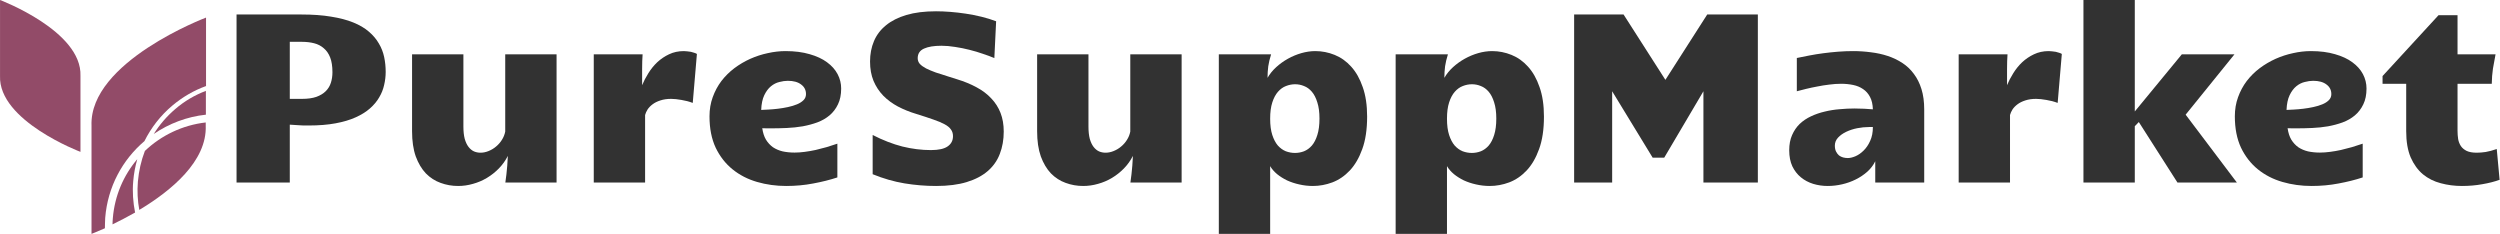
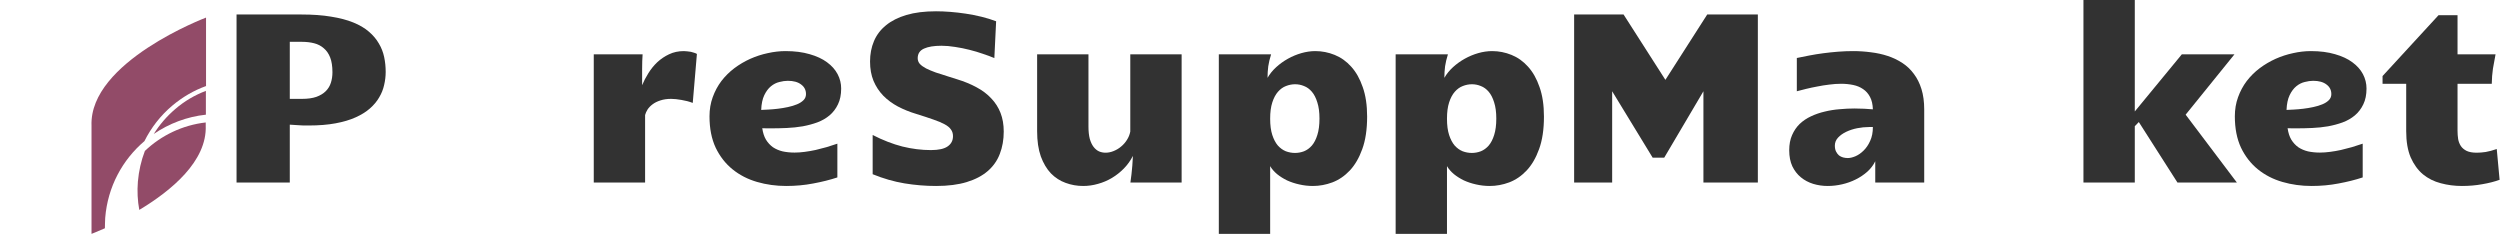
<svg xmlns="http://www.w3.org/2000/svg" width="1069" height="100" viewBox="0 0 1069 100" fill="none">
  <path d="M1052.72 79.522C1049.57 79.522 1046.56 79.133 1043.68 78.353C1040.8 77.608 1038.26 76.338 1036.06 74.543C1033.89 72.713 1032.14 70.308 1030.82 67.327C1029.53 64.312 1028.89 60.569 1028.89 56.097V35.823H1018.78V32.52L1042.71 6.504H1050.84V23.221H1067.1C1066.7 25.254 1066.32 27.303 1065.98 29.37C1065.68 31.436 1065.51 33.587 1065.48 35.823H1050.84V55.894C1050.84 57.114 1050.93 58.299 1051.1 59.451C1051.3 60.569 1051.69 61.568 1052.27 62.449C1052.84 63.296 1053.67 63.99 1054.75 64.532C1055.84 65.04 1057.28 65.295 1059.07 65.295C1060.23 65.295 1061.5 65.193 1062.88 64.99C1064.27 64.753 1065.85 64.329 1067.61 63.719L1068.83 76.88C1066.7 77.659 1064.24 78.286 1061.46 78.76C1058.72 79.268 1055.81 79.522 1052.72 79.522Z" fill="#323232" />
  <path d="M1010.29 75.864C1007.11 76.914 1003.67 77.778 999.979 78.455C996.286 79.167 992.442 79.522 988.444 79.522C984.074 79.522 979.908 78.947 975.944 77.795C971.981 76.643 968.492 74.848 965.477 72.409C962.462 69.969 960.057 66.887 958.261 63.161C956.5 59.4 955.619 54.929 955.619 49.746C955.619 46.799 956.076 44.072 956.991 41.565C957.906 39.024 959.142 36.721 960.7 34.654C962.293 32.588 964.139 30.759 966.239 29.167C968.373 27.575 970.643 26.236 973.048 25.152C975.487 24.068 977.994 23.255 980.568 22.713C983.143 22.137 985.667 21.85 988.139 21.85C992.035 21.85 995.473 22.29 998.455 23.171C1001.44 24.018 1003.91 25.169 1005.87 26.626C1007.87 28.083 1009.38 29.776 1010.4 31.707C1011.41 33.638 1011.92 35.688 1011.92 37.856C1011.92 40.498 1011.46 42.751 1010.55 44.614C1009.67 46.477 1008.46 48.052 1006.94 49.339C1005.45 50.593 1003.71 51.592 1001.71 52.337C999.742 53.049 997.658 53.608 995.457 54.014C993.255 54.387 991.002 54.624 988.698 54.726C986.429 54.827 984.261 54.878 982.194 54.878C981.483 54.878 980.789 54.878 980.111 54.878C979.467 54.844 978.824 54.827 978.18 54.827C978.451 56.758 978.976 58.384 979.755 59.705C980.568 61.026 981.568 62.111 982.753 62.957C983.973 63.77 985.362 64.363 986.92 64.736C988.512 65.075 990.206 65.244 992.001 65.244C993.356 65.244 994.796 65.142 996.32 64.939C997.879 64.736 999.437 64.465 1001 64.126C1002.59 63.753 1004.16 63.347 1005.72 62.907C1007.31 62.432 1008.84 61.941 1010.29 61.433V75.864ZM977.723 47.002C978.536 46.968 979.569 46.917 980.822 46.85C982.11 46.782 983.465 46.663 984.887 46.494C986.31 46.325 987.733 46.087 989.156 45.782C990.578 45.478 991.866 45.088 993.018 44.614C994.169 44.14 995.101 43.547 995.812 42.835C996.524 42.124 996.879 41.26 996.879 40.244C996.879 38.516 996.185 37.144 994.796 36.128C993.441 35.078 991.544 34.553 989.105 34.553C987.987 34.553 986.784 34.722 985.497 35.061C984.21 35.366 983.007 35.976 981.889 36.89C980.772 37.805 979.823 39.075 979.044 40.701C978.265 42.327 977.824 44.428 977.723 47.002Z" fill="#323232" />
  <path d="M932.956 23.221H955.467L934.582 49.035L956.483 78.049H931.076L914.562 52.185L912.835 53.963V78.049H890.883V0H912.835V47.663L932.956 23.221Z" fill="#323232" />
-   <path d="M837.529 23.222H858.413C858.346 24.102 858.295 25.085 858.261 26.169C858.227 27.219 858.21 28.337 858.21 29.522C858.21 30.674 858.21 31.843 858.21 33.029C858.21 34.214 858.21 35.349 858.21 36.433C858.888 34.773 859.768 33.079 860.852 31.352C861.936 29.59 863.207 28.015 864.663 26.626C866.154 25.237 867.831 24.102 869.694 23.222C871.591 22.307 873.708 21.85 876.046 21.85C876.486 21.85 876.96 21.884 877.468 21.951C878.01 21.985 878.535 22.053 879.044 22.154C879.552 22.256 880.026 22.392 880.466 22.561C880.941 22.697 881.33 22.866 881.635 23.069L879.857 44.004C878.332 43.428 876.723 43.005 875.029 42.734C873.336 42.429 871.862 42.276 870.609 42.276C868.881 42.276 867.357 42.497 866.035 42.937C864.748 43.343 863.647 43.886 862.733 44.563C861.818 45.24 861.09 45.986 860.548 46.799C860.039 47.612 859.684 48.408 859.481 49.187V78.049H837.529V23.222Z" fill="#323232" />
  <path d="M781.534 79.522C779.366 79.522 777.282 79.218 775.284 78.608C773.319 77.998 771.574 77.066 770.05 75.813C768.526 74.56 767.306 72.984 766.391 71.087C765.511 69.156 765.07 66.887 765.07 64.278C765.07 61.772 765.477 59.604 766.29 57.774C767.103 55.911 768.187 54.319 769.542 52.998C770.931 51.677 772.54 50.593 774.369 49.746C776.232 48.865 778.197 48.188 780.263 47.713C782.33 47.205 784.447 46.867 786.615 46.697C788.817 46.494 790.951 46.392 793.017 46.392C794.44 46.392 795.812 46.426 797.133 46.494C798.454 46.562 799.691 46.646 800.843 46.748C800.775 44.614 800.368 42.852 799.623 41.463C798.878 40.041 797.896 38.923 796.676 38.11C795.456 37.263 794.034 36.67 792.408 36.331C790.782 35.993 789.071 35.823 787.276 35.823C785.616 35.823 783.905 35.942 782.143 36.179C780.416 36.382 778.722 36.653 777.062 36.992C775.402 37.297 773.81 37.636 772.286 38.008C770.795 38.381 769.474 38.719 768.322 39.024V24.797C769.982 24.424 771.761 24.068 773.658 23.73C775.589 23.357 777.587 23.035 779.654 22.764C781.72 22.493 783.82 22.273 785.954 22.104C788.122 21.934 790.257 21.85 792.357 21.85C794.965 21.85 797.523 22.019 800.03 22.358C802.57 22.663 804.959 23.188 807.194 23.933C809.464 24.678 811.547 25.677 813.444 26.931C815.375 28.184 817.018 29.743 818.373 31.606C819.762 33.435 820.846 35.603 821.625 38.11C822.404 40.617 822.794 43.513 822.794 46.799V78.049H801.859V68.953C801.046 70.613 799.911 72.104 798.454 73.425C796.998 74.712 795.355 75.813 793.526 76.728C791.696 77.642 789.748 78.337 787.682 78.811C785.616 79.285 783.566 79.522 781.534 79.522ZM790.121 67.581C791.07 67.581 792.154 67.327 793.373 66.819C794.627 66.277 795.795 65.464 796.879 64.38C797.997 63.296 798.929 61.924 799.674 60.264C800.453 58.604 800.843 56.623 800.843 54.319H799.166C797.54 54.319 795.863 54.489 794.135 54.827C792.442 55.166 790.883 55.674 789.461 56.352C788.038 57.029 786.869 57.859 785.954 58.842C785.04 59.824 784.583 60.959 784.583 62.246C784.583 63.262 784.752 64.109 785.091 64.787C785.429 65.464 785.853 66.023 786.361 66.463C786.903 66.87 787.496 67.158 788.139 67.327C788.817 67.497 789.477 67.581 790.121 67.581Z" fill="#323232" />
  <path d="M673.099 6.199H694.237L712.123 34.146L730.009 6.199H751.656V78.049H728.383V39.024L711.615 67.429H706.686L689.359 39.024V78.049H673.099V6.199Z" fill="#323232" />
  <path d="M596.777 23.222H619.135C618.559 25.051 618.153 26.762 617.916 28.354C617.712 29.912 617.611 31.555 617.611 33.282C618.559 31.623 619.796 30.098 621.32 28.709C622.844 27.32 624.521 26.118 626.351 25.102C628.18 24.085 630.094 23.289 632.092 22.713C634.125 22.137 636.107 21.85 638.038 21.85C640.883 21.85 643.644 22.392 646.32 23.476C648.996 24.56 651.351 26.236 653.383 28.506C655.449 30.776 657.092 33.689 658.312 37.246C659.565 40.769 660.192 44.969 660.192 49.848C660.192 55.335 659.498 59.976 658.109 63.77C656.754 67.531 654.975 70.579 652.773 72.917C650.571 75.254 648.082 76.948 645.304 77.998C642.56 79.014 639.799 79.522 637.021 79.522C635.023 79.522 633.075 79.302 631.178 78.862C629.315 78.455 627.57 77.879 625.944 77.134C624.352 76.355 622.929 75.457 621.676 74.441C620.422 73.391 619.44 72.256 618.729 71.037V100H596.777V23.222ZM618.729 50.762C618.729 53.54 619.033 55.861 619.643 57.724C620.253 59.587 621.049 61.094 622.031 62.246C623.048 63.364 624.182 64.177 625.436 64.685C626.723 65.159 628.027 65.396 629.348 65.396C630.67 65.396 631.957 65.159 633.21 64.685C634.464 64.177 635.582 63.364 636.564 62.246C637.546 61.094 638.325 59.587 638.901 57.724C639.511 55.827 639.816 53.489 639.816 50.711C639.816 47.968 639.511 45.664 638.901 43.801C638.325 41.904 637.546 40.379 636.564 39.228C635.582 38.076 634.464 37.263 633.21 36.789C631.991 36.281 630.72 36.026 629.399 36.026C628.078 36.026 626.774 36.281 625.487 36.789C624.233 37.263 623.098 38.076 622.082 39.228C621.066 40.379 620.253 41.904 619.643 43.801C619.033 45.664 618.729 47.984 618.729 50.762Z" fill="#323232" />
  <path d="M521.168 23.222H543.526C542.95 25.051 542.543 26.762 542.306 28.354C542.103 29.912 542.001 31.555 542.001 33.282C542.95 31.623 544.186 30.098 545.711 28.709C547.235 27.32 548.912 26.118 550.741 25.102C552.57 24.085 554.484 23.289 556.483 22.713C558.516 22.137 560.497 21.85 562.428 21.85C565.274 21.85 568.035 22.392 570.711 23.476C573.387 24.56 575.741 26.236 577.774 28.506C579.84 30.776 581.483 33.689 582.703 37.246C583.956 40.769 584.583 44.969 584.583 49.848C584.583 55.335 583.888 59.976 582.499 63.77C581.144 67.531 579.366 70.579 577.164 72.917C574.962 75.254 572.472 76.948 569.694 77.998C566.95 79.014 564.19 79.522 561.412 79.522C559.413 79.522 557.465 79.302 555.568 78.862C553.705 78.455 551.961 77.879 550.335 77.134C548.742 76.355 547.32 75.457 546.066 74.441C544.813 73.391 543.831 72.256 543.119 71.037V100H521.168V23.222ZM543.119 50.762C543.119 53.54 543.424 55.861 544.034 57.724C544.644 59.587 545.44 61.094 546.422 62.246C547.438 63.364 548.573 64.177 549.827 64.685C551.114 65.159 552.418 65.396 553.739 65.396C555.06 65.396 556.348 65.159 557.601 64.685C558.854 64.177 559.972 63.364 560.955 62.246C561.937 61.094 562.716 59.587 563.292 57.724C563.902 55.827 564.207 53.489 564.207 50.711C564.207 47.968 563.902 45.664 563.292 43.801C562.716 41.904 561.937 40.379 560.955 39.228C559.972 38.076 558.854 37.263 557.601 36.789C556.381 36.281 555.111 36.026 553.79 36.026C552.469 36.026 551.165 36.281 549.877 36.789C548.624 37.263 547.489 38.076 546.473 39.228C545.457 40.379 544.644 41.904 544.034 43.801C543.424 45.664 543.119 47.984 543.119 50.762Z" fill="#323232" />
  <path d="M505.263 78.049H483.363L483.82 74.543C483.956 73.459 484.074 72.239 484.176 70.884C484.277 69.529 484.362 68.123 484.43 66.667C483.414 68.665 482.126 70.461 480.568 72.053C479.044 73.611 477.35 74.949 475.487 76.067C473.624 77.185 471.642 78.032 469.542 78.608C467.441 79.218 465.324 79.522 463.19 79.522C460.548 79.522 458.041 79.082 455.67 78.201C453.298 77.355 451.198 75.999 449.369 74.136C447.574 72.239 446.134 69.817 445.05 66.87C444 63.889 443.475 60.298 443.475 56.098V23.222H465.426V54.065C465.426 56.165 465.612 57.927 465.985 59.35C466.391 60.773 466.933 61.924 467.611 62.805C468.288 63.686 469.067 64.329 469.948 64.736C470.829 65.109 471.761 65.295 472.743 65.295C473.895 65.295 475.046 65.058 476.198 64.584C477.384 64.109 478.451 63.466 479.399 62.653C480.382 61.84 481.212 60.891 481.889 59.807C482.601 58.689 483.075 57.504 483.312 56.25V23.222H505.263V78.049Z" fill="#323232" />
  <path d="M425.182 24.848C423.793 24.238 422.167 23.628 420.304 23.018C418.475 22.375 416.544 21.799 414.511 21.291C412.513 20.782 410.48 20.376 408.414 20.071C406.347 19.732 404.4 19.563 402.57 19.563C399.386 19.563 396.896 19.969 395.101 20.782C393.305 21.595 392.408 22.967 392.408 24.898C392.408 25.813 392.713 26.626 393.322 27.337C393.966 28.015 394.864 28.659 396.015 29.268C397.167 29.844 398.539 30.42 400.131 30.996C401.757 31.538 403.553 32.114 405.518 32.724L409.227 33.892C412.343 34.841 415.138 35.992 417.611 37.347C420.084 38.669 422.167 40.244 423.861 42.073C425.589 43.868 426.91 45.935 427.824 48.272C428.739 50.61 429.196 53.269 429.196 56.25C429.196 59.739 428.637 62.923 427.52 65.803C426.436 68.648 424.725 71.087 422.387 73.12C420.05 75.152 417.052 76.728 413.394 77.845C409.769 78.963 405.399 79.522 400.284 79.522C395.744 79.522 391.222 79.15 386.717 78.404C382.245 77.659 377.723 76.355 373.15 74.492V57.724C377.52 59.959 381.754 61.602 385.853 62.652C389.986 63.669 394.051 64.177 398.048 64.177C401.334 64.177 403.722 63.652 405.213 62.602C406.737 61.551 407.499 60.095 407.499 58.232C407.499 57.114 407.211 56.165 406.635 55.386C406.093 54.573 405.196 53.828 403.942 53.15C402.723 52.473 401.114 51.795 399.115 51.118C397.116 50.406 394.694 49.61 391.849 48.73C389.003 47.883 386.361 46.816 383.922 45.528C381.517 44.241 379.434 42.7 377.672 40.904C375.91 39.075 374.522 36.958 373.505 34.553C372.523 32.148 372.032 29.404 372.032 26.321C372.032 23.137 372.591 20.224 373.709 17.581C374.826 14.939 376.537 12.686 378.841 10.823C381.144 8.926 384.057 7.452 387.581 6.402C391.137 5.352 395.355 4.827 400.233 4.827C402.164 4.827 404.213 4.912 406.381 5.081C408.549 5.251 410.751 5.505 412.987 5.843C415.257 6.182 417.492 6.623 419.694 7.165C421.896 7.707 423.98 8.35 425.944 9.095L425.182 24.848Z" fill="#323232" />
  <path d="M358.058 75.864C354.874 76.914 351.435 77.778 347.743 78.455C344.051 79.167 340.206 79.522 336.209 79.522C331.839 79.522 327.672 78.947 323.709 77.795C319.745 76.643 316.256 74.848 313.241 72.409C310.226 69.969 307.821 66.887 306.026 63.161C304.264 59.4 303.383 54.929 303.383 49.746C303.383 46.799 303.841 44.072 304.755 41.565C305.67 39.024 306.906 36.721 308.465 34.654C310.057 32.588 311.903 30.759 314.003 29.167C316.137 27.575 318.407 26.236 320.812 25.152C323.251 24.068 325.758 23.255 328.332 22.713C330.907 22.137 333.431 21.85 335.904 21.85C339.799 21.85 343.238 22.29 346.219 23.171C349.2 24.018 351.673 25.169 353.637 26.626C355.636 28.083 357.143 29.776 358.16 31.707C359.176 33.638 359.684 35.688 359.684 37.856C359.684 40.498 359.227 42.751 358.312 44.614C357.431 46.477 356.229 48.052 354.704 49.339C353.214 50.593 351.469 51.592 349.471 52.337C347.506 53.049 345.423 53.608 343.221 54.014C341.019 54.387 338.766 54.624 336.463 54.726C334.193 54.827 332.025 54.878 329.959 54.878C329.247 54.878 328.553 54.878 327.875 54.878C327.232 54.844 326.588 54.827 325.944 54.827C326.215 56.758 326.74 58.384 327.519 59.705C328.332 61.026 329.332 62.111 330.517 62.957C331.737 63.77 333.126 64.363 334.684 64.736C336.276 65.075 337.97 65.244 339.765 65.244C341.12 65.244 342.56 65.142 344.085 64.939C345.643 64.736 347.201 64.465 348.759 64.126C350.351 63.753 351.927 63.347 353.485 62.907C355.077 62.432 356.601 61.941 358.058 61.433V75.864ZM325.487 47.002C326.3 46.968 327.333 46.917 328.587 46.85C329.874 46.782 331.229 46.663 332.652 46.494C334.074 46.325 335.497 46.087 336.92 45.782C338.343 45.478 339.63 45.088 340.782 44.614C341.933 44.14 342.865 43.547 343.576 42.835C344.288 42.124 344.643 41.26 344.643 40.244C344.643 38.516 343.949 37.144 342.56 36.128C341.205 35.078 339.308 34.553 336.869 34.553C335.751 34.553 334.549 34.722 333.261 35.061C331.974 35.366 330.772 35.976 329.654 36.89C328.536 37.805 327.587 39.075 326.808 40.701C326.029 42.327 325.589 44.428 325.487 47.002Z" fill="#323232" />
  <path d="M253.892 23.222H274.776C274.708 24.102 274.657 25.085 274.623 26.169C274.589 27.219 274.572 28.337 274.572 29.522C274.572 30.674 274.572 31.843 274.572 33.029C274.572 34.214 274.572 35.349 274.572 36.433C275.25 34.773 276.131 33.079 277.215 31.352C278.299 29.59 279.569 28.015 281.026 26.626C282.516 25.237 284.193 24.102 286.056 23.222C287.953 22.307 290.07 21.85 292.408 21.85C292.848 21.85 293.322 21.884 293.831 21.951C294.373 21.985 294.898 22.053 295.406 22.154C295.914 22.256 296.388 22.392 296.829 22.561C297.303 22.697 297.692 22.866 297.997 23.069L296.219 44.004C294.694 43.428 293.085 43.005 291.392 42.734C289.698 42.429 288.224 42.276 286.971 42.276C285.243 42.276 283.719 42.497 282.398 42.937C281.11 43.343 280.009 43.886 279.095 44.563C278.18 45.24 277.452 45.986 276.91 46.799C276.402 47.612 276.046 48.408 275.843 49.187V78.049H253.892V23.222Z" fill="#323232" />
-   <path d="M237.987 78.049H216.086L216.544 74.543C216.679 73.459 216.798 72.239 216.899 70.884C217.001 69.529 217.086 68.123 217.154 66.667C216.137 68.665 214.85 70.461 213.292 72.053C211.767 73.611 210.074 74.949 208.21 76.067C206.347 77.185 204.366 78.032 202.265 78.608C200.165 79.218 198.048 79.522 195.914 79.522C193.271 79.522 190.765 79.082 188.393 78.201C186.022 77.355 183.922 75.999 182.093 74.136C180.297 72.239 178.857 69.817 177.773 66.87C176.723 63.889 176.198 60.298 176.198 56.098V23.222H198.149V54.065C198.149 56.165 198.336 57.927 198.708 59.35C199.115 60.773 199.657 61.924 200.334 62.805C201.012 63.686 201.791 64.329 202.672 64.736C203.553 65.109 204.484 65.295 205.467 65.295C206.618 65.295 207.77 65.058 208.922 64.584C210.107 64.109 211.175 63.466 212.123 62.653C213.105 61.84 213.935 60.891 214.613 59.807C215.324 58.689 215.799 57.504 216.036 56.25V23.222H237.987V78.049Z" fill="#323232" />
  <path d="M101.147 6.199H128.891C133.702 6.199 137.919 6.504 141.544 7.114C145.202 7.69 148.37 8.52 151.046 9.604C153.722 10.688 155.941 11.992 157.702 13.516C159.498 15.041 160.92 16.718 161.971 18.547C163.055 20.342 163.817 22.273 164.257 24.34C164.698 26.406 164.918 28.54 164.918 30.742C164.918 32.605 164.698 34.468 164.257 36.331C163.851 38.194 163.139 39.973 162.123 41.667C161.141 43.361 159.82 44.936 158.16 46.392C156.5 47.849 154.45 49.119 152.011 50.203C149.606 51.287 146.744 52.134 143.424 52.744C140.138 53.354 136.344 53.659 132.042 53.659C131.432 53.659 130.67 53.659 129.755 53.659C128.841 53.625 127.943 53.574 127.062 53.506L123.912 53.303V78.049H101.147V6.199ZM123.912 42.276H129.145C131.584 42.276 133.634 41.989 135.294 41.413C136.954 40.803 138.292 39.99 139.308 38.974C140.324 37.957 141.053 36.755 141.493 35.366C141.933 33.977 142.154 32.486 142.154 30.894C142.154 28.354 141.832 26.253 141.188 24.593C140.544 22.934 139.63 21.613 138.444 20.63C137.292 19.614 135.92 18.902 134.328 18.496C132.736 18.09 131.009 17.886 129.145 17.886H123.912V42.276Z" fill="#323232" />
-   <path d="M0.011 0C0.011 0 35.141 13.24 34.409 32.468V64.937C34.409 64.937 -0.721 51.697 0.011 32.468V0Z" fill="#924B68" />
  <path d="M65.747 57.285C72.267 52.828 79.918 49.9 88.035 49.035V38.855C83.311 40.652 78.854 43.247 74.928 46.64C71.269 49.767 68.208 53.36 65.747 57.285Z" fill="#924B68" />
  <path d="M61.754 60.346C64.615 54.624 68.607 49.434 73.664 45.176C77.989 41.517 82.912 38.656 88.102 36.793V7.518C88.102 7.518 38.068 26.414 39.133 53.759V100C39.133 100 41.395 99.135 44.855 97.605C44.855 96.141 44.921 94.611 44.988 93.147C46.053 79.84 52.373 68.33 61.754 60.346Z" fill="#924B68" />
-   <path d="M56.964 77.511C57.23 74.251 57.829 71.124 58.694 68.064C52.839 74.983 49.046 83.632 48.248 93.28C48.181 94.145 48.115 95.01 48.115 95.941C50.976 94.544 54.236 92.88 57.762 90.885C56.897 86.493 56.565 82.035 56.964 77.511Z" fill="#924B68" />
  <path d="M58.96 77.645C58.627 81.77 58.827 85.828 59.559 89.754C73.198 81.57 88.568 68.929 87.969 53.693V52.362C78.055 53.493 68.94 57.884 61.954 64.537C60.357 68.663 59.359 73.12 58.96 77.645Z" fill="#924B68" />
</svg>